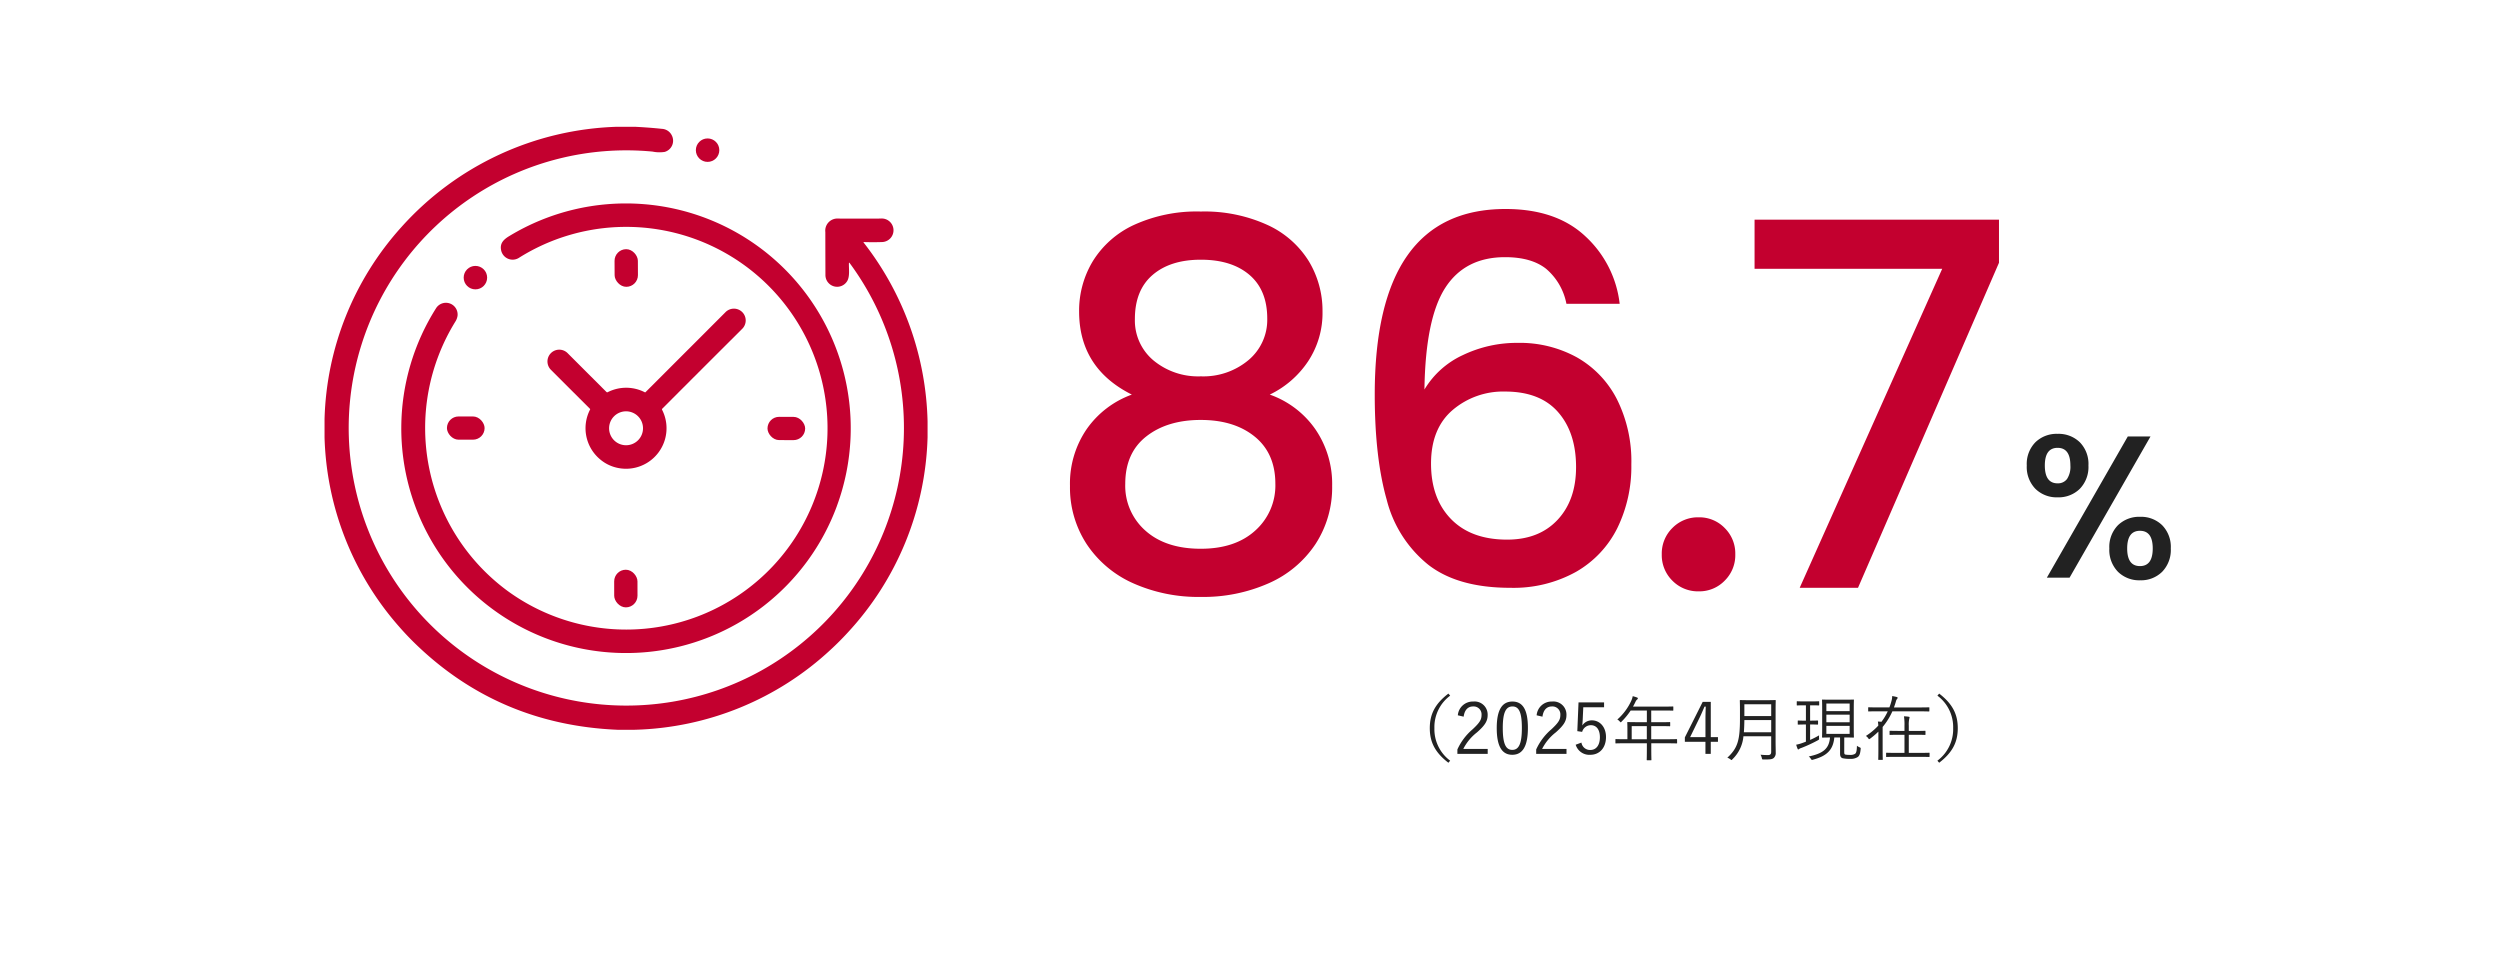
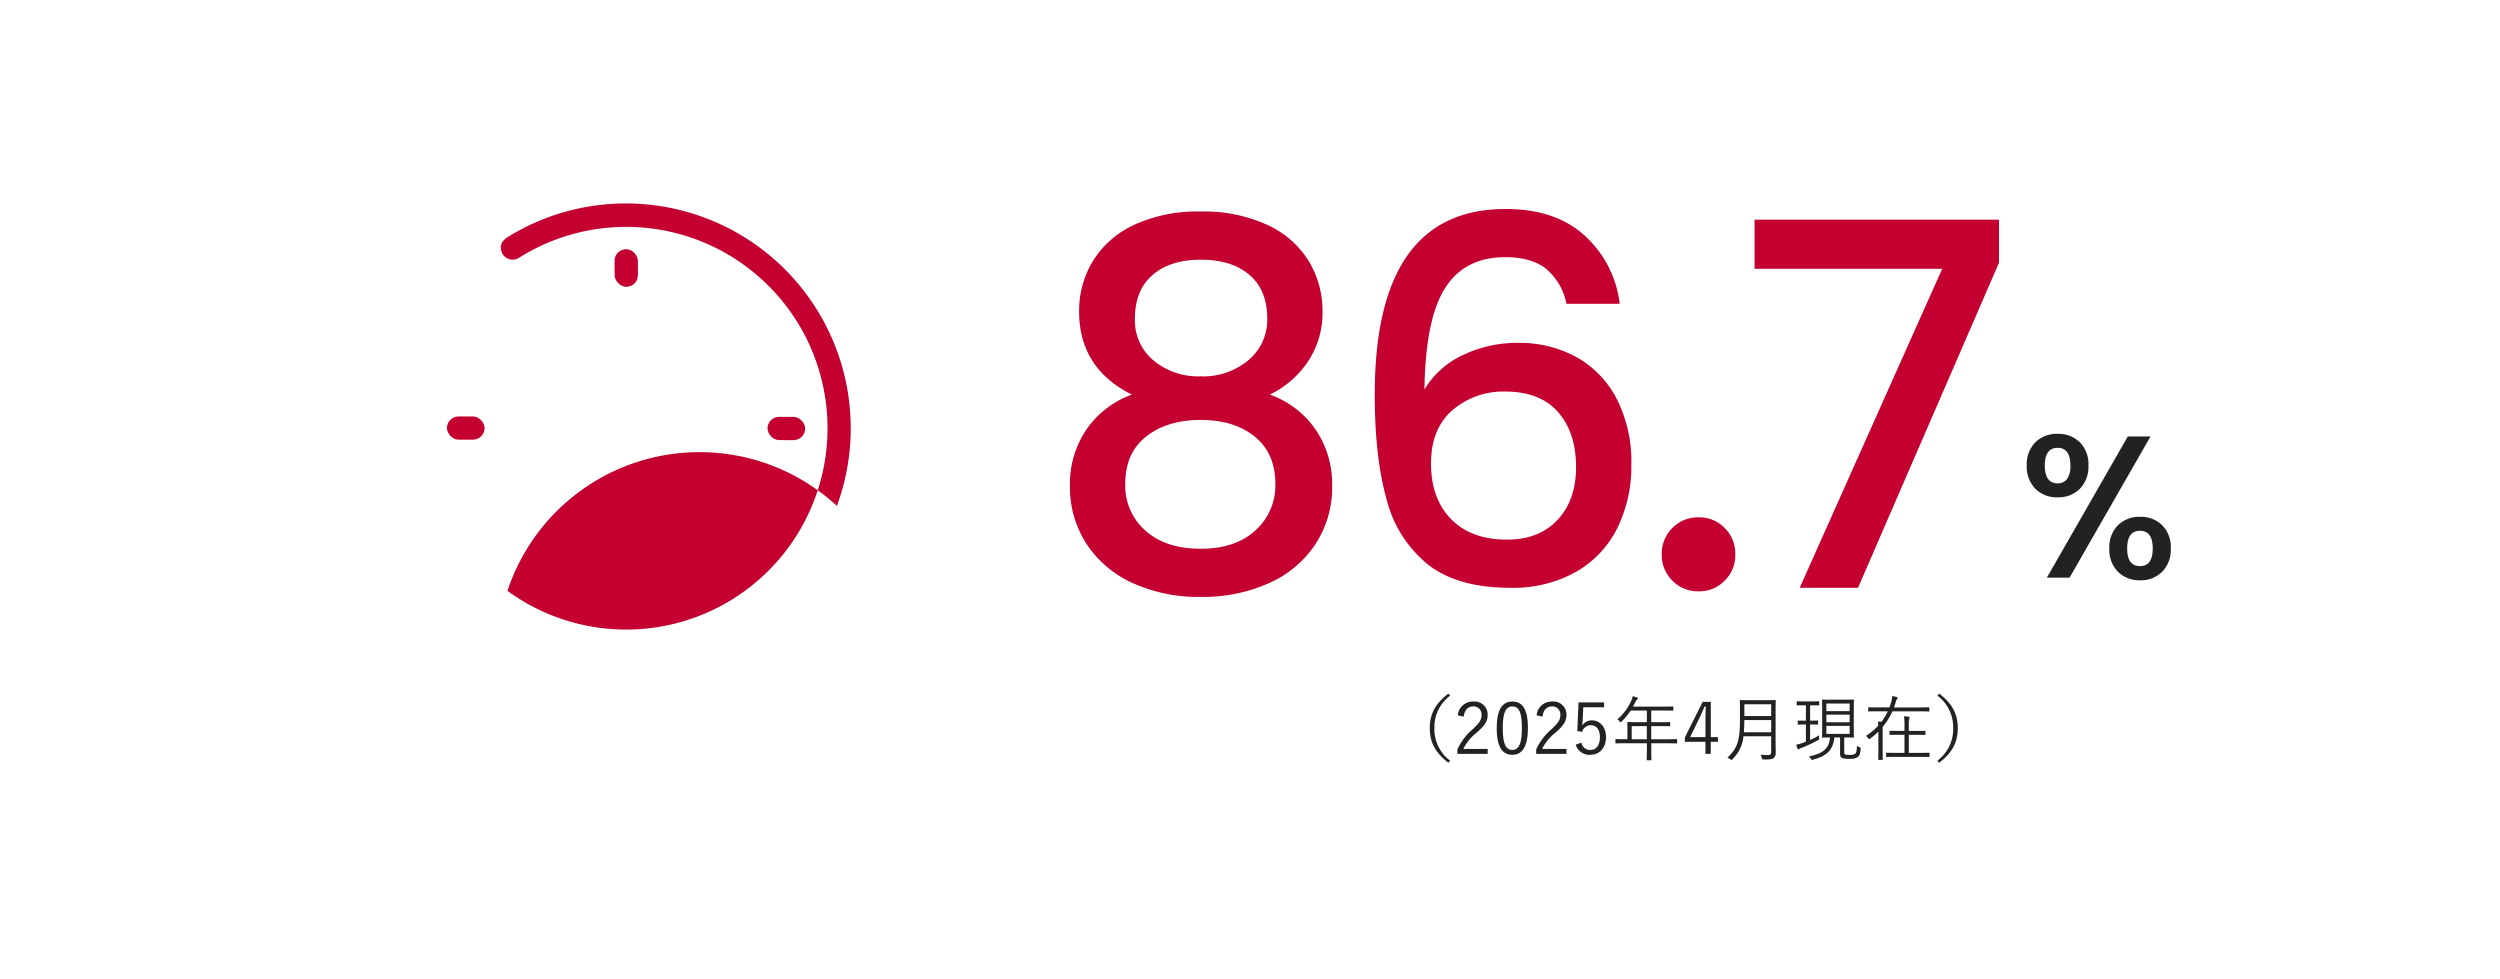
<svg xmlns="http://www.w3.org/2000/svg" width="493" height="193" viewBox="0 0 493 193">
  <g id="グループ_6250" data-name="グループ 6250" transform="translate(2854 5539)">
    <rect id="長方形_2456" data-name="長方形 2456" width="493" height="193" transform="translate(-2854 -5539)" fill="none" />
    <g id="グループ_6249" data-name="グループ 6249" transform="translate(232 739.414)">
      <path id="パス_8808" data-name="パス 8808" d="M1.68-22.12a6.106,6.106,0,0,1,1.7-4.58,6.006,6.006,0,0,1,4.38-1.66,6.006,6.006,0,0,1,4.38,1.66,6.106,6.106,0,0,1,1.7,4.58,6.174,6.174,0,0,1-1.7,4.6,5.966,5.966,0,0,1-4.38,1.68,5.966,5.966,0,0,1-4.38-1.68A6.174,6.174,0,0,1,1.68-22.12Zm24.4-5.72L10.12,0H5.64L21.6-27.84ZM7.76-25.6q-2.52,0-2.52,3.48,0,3.52,2.52,3.52a2.209,2.209,0,0,0,1.86-.86,4.363,4.363,0,0,0,.66-2.66Q10.28-25.6,7.76-25.6ZM17.96-5.76a6.106,6.106,0,0,1,1.7-4.58A6.006,6.006,0,0,1,24.04-12a5.954,5.954,0,0,1,4.34,1.66,6.106,6.106,0,0,1,1.7,4.58,6.174,6.174,0,0,1-1.7,4.6A5.915,5.915,0,0,1,24.04.52a5.966,5.966,0,0,1-4.38-1.68A6.174,6.174,0,0,1,17.96-5.76ZM24-9.24q-2.52,0-2.52,3.48T24-2.28q2.52,0,2.52-3.48T24-9.24Z" transform="translate(-2688 -6164.5)" fill="#222" />
      <path id="パス_8809" data-name="パス 8809" d="M-174.8-38.1q-10.4-5.2-10.4-16.4a18.882,18.882,0,0,1,2.7-9.9,18.763,18.763,0,0,1,8.1-7.15,29.767,29.767,0,0,1,13.2-2.65,29.841,29.841,0,0,1,13.15,2.65,18.716,18.716,0,0,1,8.15,7.15,18.882,18.882,0,0,1,2.7,9.9,17.268,17.268,0,0,1-2.85,9.85,18.937,18.937,0,0,1-7.55,6.55,18.4,18.4,0,0,1,9,6.85,19.052,19.052,0,0,1,3.3,11.15,20.4,20.4,0,0,1-3.3,11.5,21.385,21.385,0,0,1-9.2,7.7,31.858,31.858,0,0,1-13.4,2.7A31.518,31.518,0,0,1-174.55-.9a21.438,21.438,0,0,1-9.15-7.7A20.4,20.4,0,0,1-187-20.1a18.991,18.991,0,0,1,3.3-11.2A18.547,18.547,0,0,1-174.8-38.1Zm26.7-15q0-5.6-3.5-8.6t-9.6-3q-6,0-9.5,3t-3.5,8.7a10.265,10.265,0,0,0,3.65,8.15,13.8,13.8,0,0,0,9.35,3.15,13.855,13.855,0,0,0,9.4-3.2A10.352,10.352,0,0,0-148.1-53.1Zm-13.1,20q-6.6,0-10.75,3.25t-4.15,9.35a11.785,11.785,0,0,0,4,9.25q4,3.55,10.9,3.55,6.8,0,10.75-3.6a11.893,11.893,0,0,0,3.95-9.2q0-6-4.05-9.3T-161.2-33.1ZM-89.1-56a12.02,12.02,0,0,0-4-6.9q-2.9-2.3-8.1-2.3-7.9,0-11.8,6.05t-4.1,20.05a17.2,17.2,0,0,1,7.6-6.8,24.632,24.632,0,0,1,10.8-2.4,23.3,23.3,0,0,1,11.65,2.85,19.874,19.874,0,0,1,7.9,8.25A27.3,27.3,0,0,1-76.3-24.3a27.574,27.574,0,0,1-2.75,12.5A20.39,20.39,0,0,1-87.2-3.15,25.374,25.374,0,0,1-100.2,0q-10.3,0-16.15-4.55a23.969,23.969,0,0,1-8.2-12.85q-2.35-8.3-2.35-20.7,0-36.6,25.8-36.6,10,0,15.75,5.4A21.394,21.394,0,0,1-78.6-56Zm-12.1,17.3a15.341,15.341,0,0,0-10.35,3.65q-4.25,3.65-4.25,10.55t3.95,10.95Q-107.9-9.5-100.8-9.5q6.3,0,9.95-3.9t3.65-10.4q0-6.8-3.55-10.85T-101.2-38.7ZM-63,.7a7.062,7.062,0,0,1-5.2-2.1,7.062,7.062,0,0,1-2.1-5.2,7.062,7.062,0,0,1,2.1-5.2A7.062,7.062,0,0,1-63-13.9a6.943,6.943,0,0,1,5.1,2.1,7.062,7.062,0,0,1,2.1,5.2,7.062,7.062,0,0,1-2.1,5.2A6.943,6.943,0,0,1-63,.7ZM-3.8-64.1-31.6,0H-43.1L-15-62.9H-52v-9.7H-3.8Z" transform="translate(-2688 -6162.5)" fill="#c3002f" />
      <path id="パス_8810" data-name="パス 8810" d="M-48.377-12.138c-2.646,2.03-3.668,4.088-3.668,6.818S-51.023-.532-48.377,1.5l.35-.406A7.726,7.726,0,0,1-51.135-5.32a7.726,7.726,0,0,1,3.108-6.412Zm3.01,4.55c.182-1.344.854-2.016,1.876-2.016a1.565,1.565,0,0,1,1.652,1.68c0,.9-.322,1.484-1.764,2.828a11.41,11.41,0,0,0-3,3.976v.868h5.978v-.966h-4.816A9.563,9.563,0,0,1-42.749-4.48c1.694-1.484,2.114-2.324,2.114-3.444a2.576,2.576,0,0,0-2.842-2.646,2.95,2.95,0,0,0-3.038,2.716Zm9.618-2.982c-1.96,0-3.094,1.526-3.094,5.222S-37.765-.07-35.777-.07s3.08-1.6,3.08-5.306S-33.789-10.57-35.749-10.57Zm0,.966c1.26,0,1.862,1.106,1.862,4.242s-.616,4.326-1.89,4.326-1.876-1.19-1.876-4.326S-36.995-9.6-35.749-9.6Zm5.922,2.016c.182-1.344.854-2.016,1.876-2.016A1.565,1.565,0,0,1-26.3-7.924c0,.9-.322,1.484-1.764,2.828a11.41,11.41,0,0,0-3,3.976v.868h5.978v-.966H-29.9A9.563,9.563,0,0,1-27.209-4.48c1.694-1.484,2.114-2.324,2.114-3.444a2.576,2.576,0,0,0-2.842-2.646,2.95,2.95,0,0,0-3.038,2.716ZM-17.675-10.4h-5.04l-.238,5.67.952.14a1.789,1.789,0,0,1,1.722-1.316c1.092,0,1.778.868,1.778,2.38,0,1.582-.742,2.506-1.876,2.506a1.71,1.71,0,0,1-1.764-1.456l-1.134.42A2.809,2.809,0,0,0-20.363-.07c1.722,0,3.066-1.3,3.066-3.5,0-1.988-1.218-3.29-2.786-3.29a2.233,2.233,0,0,0-1.89,1.008c.028-.35.07-.8.084-1.162l.112-2.422h4.1Zm14.392,7.35c0-.1-.014-.112-.112-.112-.07,0-.518.028-1.834.028h-3.15v-2.59h1.694c1.4,0,1.862.028,1.946.028s.1-.014.1-.112v-.6c0-.1-.014-.112-.1-.112s-.546.028-1.946.028H-8.379v-2.31h2.3c1.4,0,1.876.028,1.946.028.1,0,.112-.014.112-.112v-.6c0-.1-.014-.112-.112-.112-.07,0-.546.028-1.946.028h-5.894c.168-.294.322-.6.476-.91a1.248,1.248,0,0,1,.35-.5c.084-.07.126-.112.126-.2a.189.189,0,0,0-.14-.182,8.312,8.312,0,0,0-.868-.266,3.659,3.659,0,0,1-.294.924,11.061,11.061,0,0,1-2.744,3.682,1.494,1.494,0,0,1,.476.378c.1.112.154.168.2.168s.1-.056.182-.154a13.756,13.756,0,0,0,1.778-2.17h3.192V-6.5h-1.792c-1.4,0-1.89-.028-1.96-.028-.1,0-.112.014-.112.112s.028.406.028,1.218v2.058h-.42c-1.316,0-1.764-.028-1.834-.028-.1,0-.112.014-.112.112v.63c0,.1.014.112.112.112.07,0,.518-.028,1.834-.028h4.256V-1.4c0,1.554-.028,2.226-.028,2.31s.014.1.126.1h.7c.084,0,.1,0,.1-.1,0-.07-.028-.756-.028-2.31v-.938h3.15c1.316,0,1.764.028,1.834.028.1,0,.112-.014.112-.112Zm-5.964-.084h-2.982v-2.59h2.982ZM3.367-10.5h-1.6l-3.514,7v.868h4.06v2.38h1.05v-2.38H4.781v-.924H3.367ZM2.317-3.556H-.707L1.155-7.378c.35-.714.644-1.428.98-2.2h.238c-.028.91-.056,1.652-.056,2.464ZM16.149-8.918c0-1.2.028-1.75.028-1.834s-.014-.112-.112-.112-.532.028-1.834.028H11.039c-1.3,0-1.75-.028-1.834-.028s-.112.014-.112.112.028.63.028,1.834V-7.21c0,4.27-.448,5.824-2.492,7.714a1.954,1.954,0,0,1,.6.322c.112.084.168.14.224.14s.1-.056.182-.154a7.146,7.146,0,0,0,2.17-4.536h5.474V-.658c0,.476-.2.644-.63.644-.616,0-.98-.028-1.47-.07a2.3,2.3,0,0,1,.252.658c.07.28.07.28.35.28,1.148,0,1.666,0,2-.294a1.282,1.282,0,0,0,.392-1.036c0-.672-.028-1.456-.028-2.226Zm-.868,4.41H9.891c.056-.7.084-1.484.1-2.408h5.292Zm0-3.192H9.989v-2.338h5.292ZM29.687-3.486h.056c1.246,0,1.652.028,1.736.028s.112-.014.112-.112-.028-.532-.028-1.722V-9.128c0-1.176.028-1.638.028-1.708,0-.112-.014-.126-.112-.126s-.49.028-1.736.028H27.167c-1.26,0-1.666-.028-1.75-.028s-.112.014-.112.126c0,.07.028.532.028,1.708v3.836c0,1.19-.028,1.638-.028,1.722s.014.112.112.112c.07,0,.434-.014,1.456-.028C26.7-1.148,25.347-.308,22.687.266a1.589,1.589,0,0,1,.406.448c.112.168.154.224.238.224A.632.632,0,0,0,23.513.9c2.66-.714,3.976-1.848,4.214-4.382h1.134v3.22c0,.546.224.784.5.868a6.055,6.055,0,0,0,1.442.126A2.556,2.556,0,0,0,32.361.364c.322-.252.476-.644.56-1.554.028-.238.014-.252-.2-.35a2.354,2.354,0,0,1-.532-.308c-.028.882-.084,1.386-.392,1.6a1.739,1.739,0,0,1-.98.2,4.994,4.994,0,0,1-.868-.056c-.238-.042-.266-.182-.266-.546ZM30.751-4.2H26.159V-5.768h4.592Zm0-4.48H26.159v-1.5h4.592Zm0,2.2H26.159v-1.5h4.592Zm-6.006-4.032c0-.1-.014-.112-.112-.112s-.364.028-1.372.028h-1.47c-.994,0-1.288-.028-1.372-.028s-.1.014-.1.112v.588c0,.112.014.126.1.126s.378-.028,1.372-.028h.336V-6.8h-.238c-.91,0-1.19-.028-1.26-.028-.1,0-.112.014-.112.112v.588c0,.1.014.112.112.112.07,0,.35-.028,1.26-.028h.238V-2.66c-.21.084-.42.168-.63.238a8.078,8.078,0,0,1-1.288.364,6.036,6.036,0,0,0,.28.812c.042.1.084.126.126.126a.243.243,0,0,0,.154-.084,1.8,1.8,0,0,1,.518-.238,28.279,28.279,0,0,0,3.22-1.5c.21-.126.238-.126.21-.42a2.4,2.4,0,0,1,.014-.546A16.28,16.28,0,0,1,22.953-3V-6.048h.182c.924,0,1.19.028,1.274.028s.112-.014.112-.112V-6.72c0-.1-.014-.112-.112-.112s-.35.028-1.274.028h-.182V-9.828h.308c1.008,0,1.288.028,1.372.028s.112-.014.112-.126Zm21.728,1.19c0-.1-.014-.112-.112-.112s-.518.028-1.848.028H39.487c.14-.378.266-.756.378-1.148a1.258,1.258,0,0,1,.238-.532.356.356,0,0,0,.112-.2c0-.084-.042-.14-.182-.182a8.343,8.343,0,0,0-.9-.182,2.942,2.942,0,0,1-.126.938,10.091,10.091,0,0,1-.42,1.3H36.365c-1.33,0-1.778-.028-1.848-.028-.1,0-.112.014-.112.112v.6c0,.1.014.112.112.112.07,0,.518-.028,1.848-.028h1.9a10.575,10.575,0,0,1-1.246,2.072c-.21-.028-.434-.042-.7-.056a7.327,7.327,0,0,1,.084.8,12.4,12.4,0,0,1-2.45,2.044,1.742,1.742,0,0,1,.462.448c.084.126.126.182.182.182s.112-.042.21-.112a15.626,15.626,0,0,0,1.61-1.372V-.966c0,1.2-.028,1.722-.028,1.792,0,.1.014.112.112.112h.672c.1,0,.112-.014.112-.112,0-.07-.028-.588-.028-1.792V-5.558a12.8,12.8,0,0,0,1.918-3.08h5.334c1.33,0,1.764.028,1.848.028s.112-.014.112-.112Zm.042,8.96c0-.1-.014-.112-.112-.112s-.546.028-1.96.028h-2.03v-3.57h1.358c1.33,0,1.75.028,1.82.028.1,0,.112-.014.112-.112V-4.69c0-.1-.014-.112-.112-.112-.07,0-.49.028-1.82.028H42.413V-5.782a5.392,5.392,0,0,1,.1-1.428,1.039,1.039,0,0,0,.056-.252c0-.056-.07-.1-.168-.112a8.032,8.032,0,0,0-.938-.084,10.914,10.914,0,0,1,.1,1.9v.98h-.994c-1.316,0-1.75-.028-1.834-.028s-.112.014-.112.112V-4.1c0,.1.014.112.112.112s.518-.028,1.834-.028h.994v3.57H40c-1.414,0-1.876-.028-1.946-.028-.1,0-.112.014-.112.112V.252c0,.1.014.112.112.112.07,0,.532-.028,1.946-.028h4.438c1.414,0,1.876.028,1.96.028s.112-.014.112-.112Zm1.54-11.368A7.726,7.726,0,0,1,51.163-5.32a7.726,7.726,0,0,1-3.108,6.412l.35.406c2.646-2.03,3.668-4.088,3.668-6.818s-1.022-4.788-3.668-6.818Z" transform="translate(-2752 -6129.5)" fill="#222" />
      <g id="_1584808" data-name="1584808" transform="translate(-3022 -6253.414)">
-         <path id="パス_8349" data-name="パス 8349" d="M57.729,0h3.428q2.7.128,5.384.409a2.3,2.3,0,0,1,1.965,1.345,2.293,2.293,0,0,1-1.421,3.2,6.7,6.7,0,0,1-2.4-.06,54.747,54.747,0,1,0,38.875,21.992q-.146-.2-.153.049c-.03,1.087.211,2.548-.332,3.479a2.309,2.309,0,0,1-4.3-1.184q-.014-3.767-.019-8.459a2.389,2.389,0,0,1,2.527-2.671q4.22.028,8.356,0a2.323,2.323,0,1,1,.3,4.633q-1.742.058-3.612,0a.046.046,0,0,0-.037.077,59.5,59.5,0,0,1,12.628,35.321v3.084a59.033,59.033,0,0,1-15.812,38.6q-1.57,1.712-3.282,3.284a58.98,58.98,0,0,1-38.677,15.812h-3.4q-23.367-1.008-39.8-16.92-1.677-1.623-3.2-3.368A58.938,58.938,0,0,1,0,61.243V57.634A58.864,58.864,0,0,1,15.175,19.762,59.514,59.514,0,0,1,57.729,0Z" fill="#c3002f" />
-         <circle id="楕円形_87" data-name="楕円形 87" cx="2.313" cy="2.313" r="2.313" transform="translate(73.223 2.299)" fill="#c3002f" />
-         <path id="パス_8350" data-name="パス 8350" d="M151.071,124.833a44.318,44.318,0,1,1-79-39.07,2.306,2.306,0,0,1,4.183,1.6,2.928,2.928,0,0,1-.418,1.1A39.9,39.9,0,0,0,86.1,141.576a39.706,39.706,0,1,0,2.318-65.707,2.315,2.315,0,0,1-3.586-1.556c-.237-1.349.592-2.088,1.7-2.743a44.335,44.335,0,0,1,64.534,53.263Z" transform="translate(-50.029 -50.061)" fill="#c3002f" />
+         <path id="パス_8350" data-name="パス 8350" d="M151.071,124.833A39.9,39.9,0,0,0,86.1,141.576a39.706,39.706,0,1,0,2.318-65.707,2.315,2.315,0,0,1-3.586-1.556c-.237-1.349.592-2.088,1.7-2.743a44.335,44.335,0,0,1,64.534,53.263Z" transform="translate(-50.029 -50.061)" fill="#c3002f" />
        <rect id="長方形_2164" data-name="長方形 2164" width="4.599" height="7.423" rx="2.299" transform="matrix(1, -0.005, 0.005, 1, 57.178, 24.15)" fill="#c3002f" />
-         <circle id="楕円形_88" data-name="楕円形 88" cx="2.313" cy="2.313" r="2.313" transform="translate(27.438 27.436)" fill="#c3002f" />
-         <path id="パス_8351" data-name="パス 8351" d="M200.832,170.822a8.013,8.013,0,0,1,7.328.026.106.106,0,0,0,.121-.021l15.735-15.738a2.327,2.327,0,1,1,3.277,3.3q-7.945,7.92-15.712,15.7a.172.172,0,0,0-.03.2,7.989,7.989,0,0,1-8.749,11.464,7.765,7.765,0,0,1-3.468-1.684,7.988,7.988,0,0,1-1.979-9.82.131.131,0,0,0-.026-.151q-3.953-3.944-7.676-7.669A2.325,2.325,0,1,1,192.9,163.1q3.69,3.693,7.683,7.681A.2.2,0,0,0,200.832,170.822Zm6.961,7.119a3.344,3.344,0,1,0-3.344,3.344A3.344,3.344,0,0,0,207.792,177.941Z" transform="translate(-144.991 -118.484)" fill="#c3002f" />
        <rect id="長方形_2165" data-name="長方形 2165" width="7.427" height="4.58" rx="2.29" transform="translate(24.136 57.125)" fill="#c3002f" />
        <rect id="長方形_2166" data-name="長方形 2166" width="7.427" height="4.585" rx="2.292" transform="translate(87.359 57.191) rotate(0.2)" fill="#c3002f" />
        <rect id="長方形_2167" data-name="長方形 2167" width="4.594" height="7.423" rx="2.297" transform="translate(57.112 87.355) rotate(-0.1)" fill="#c3002f" />
      </g>
    </g>
  </g>
</svg>